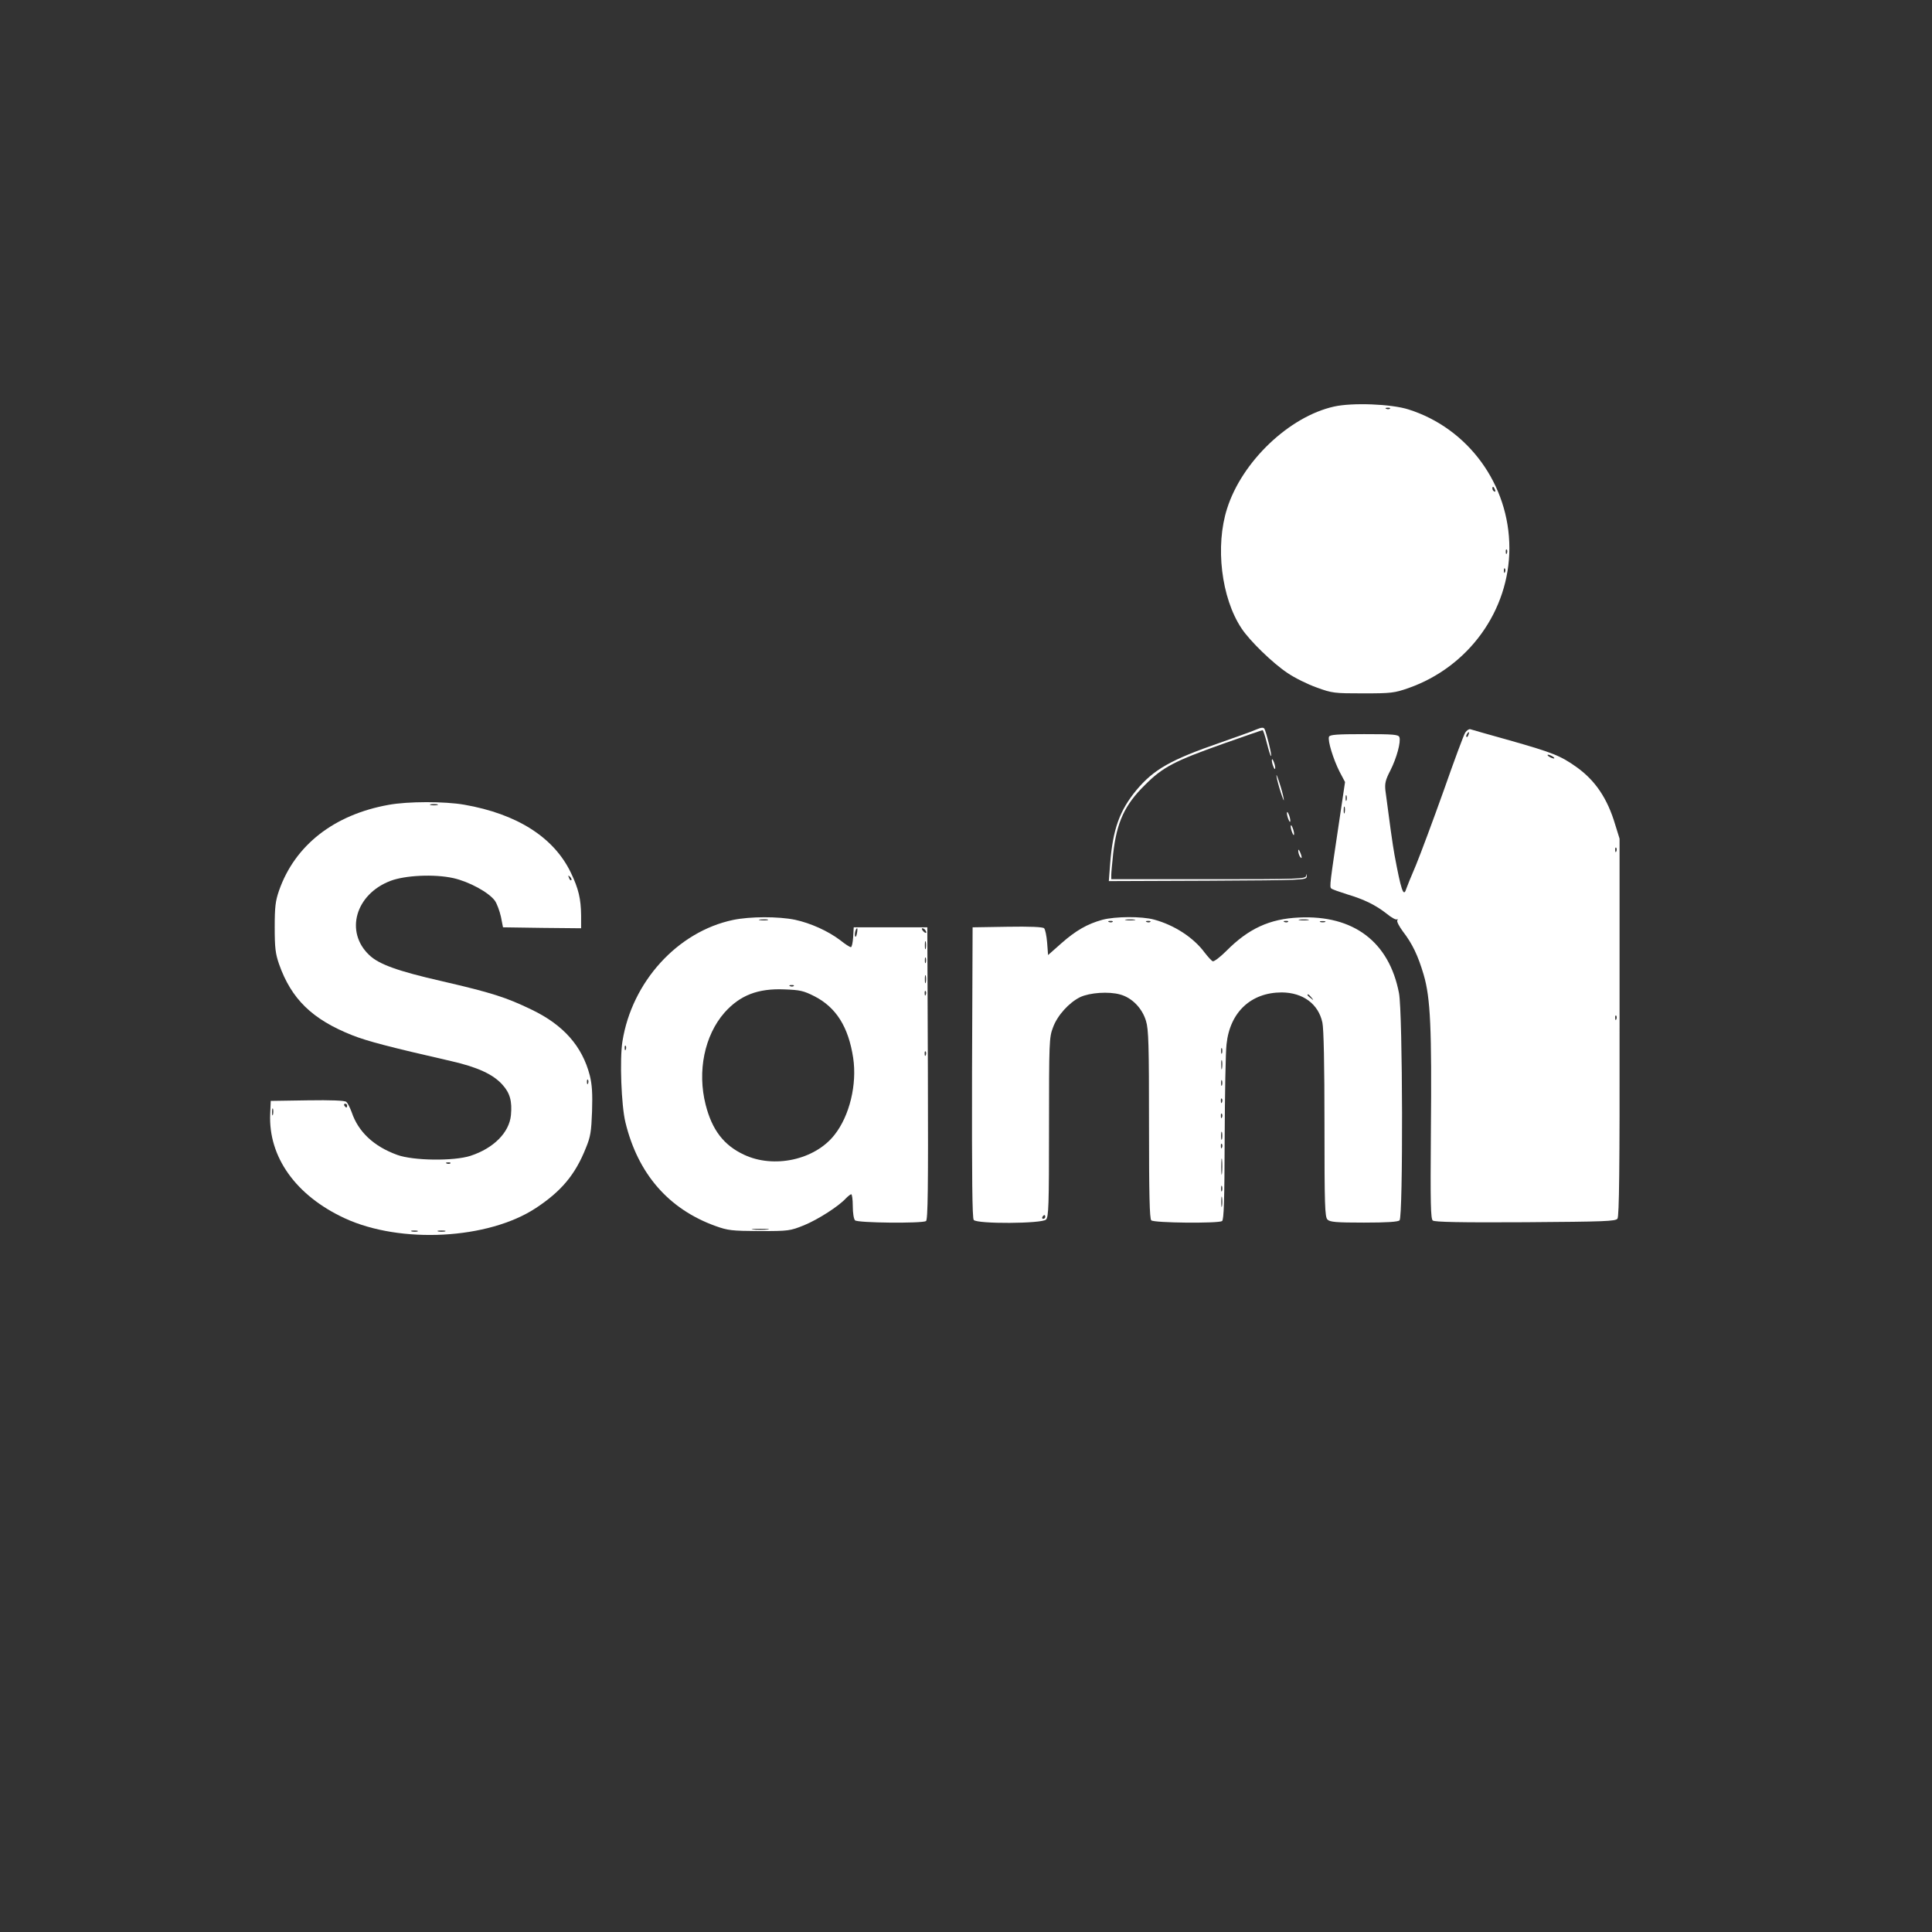
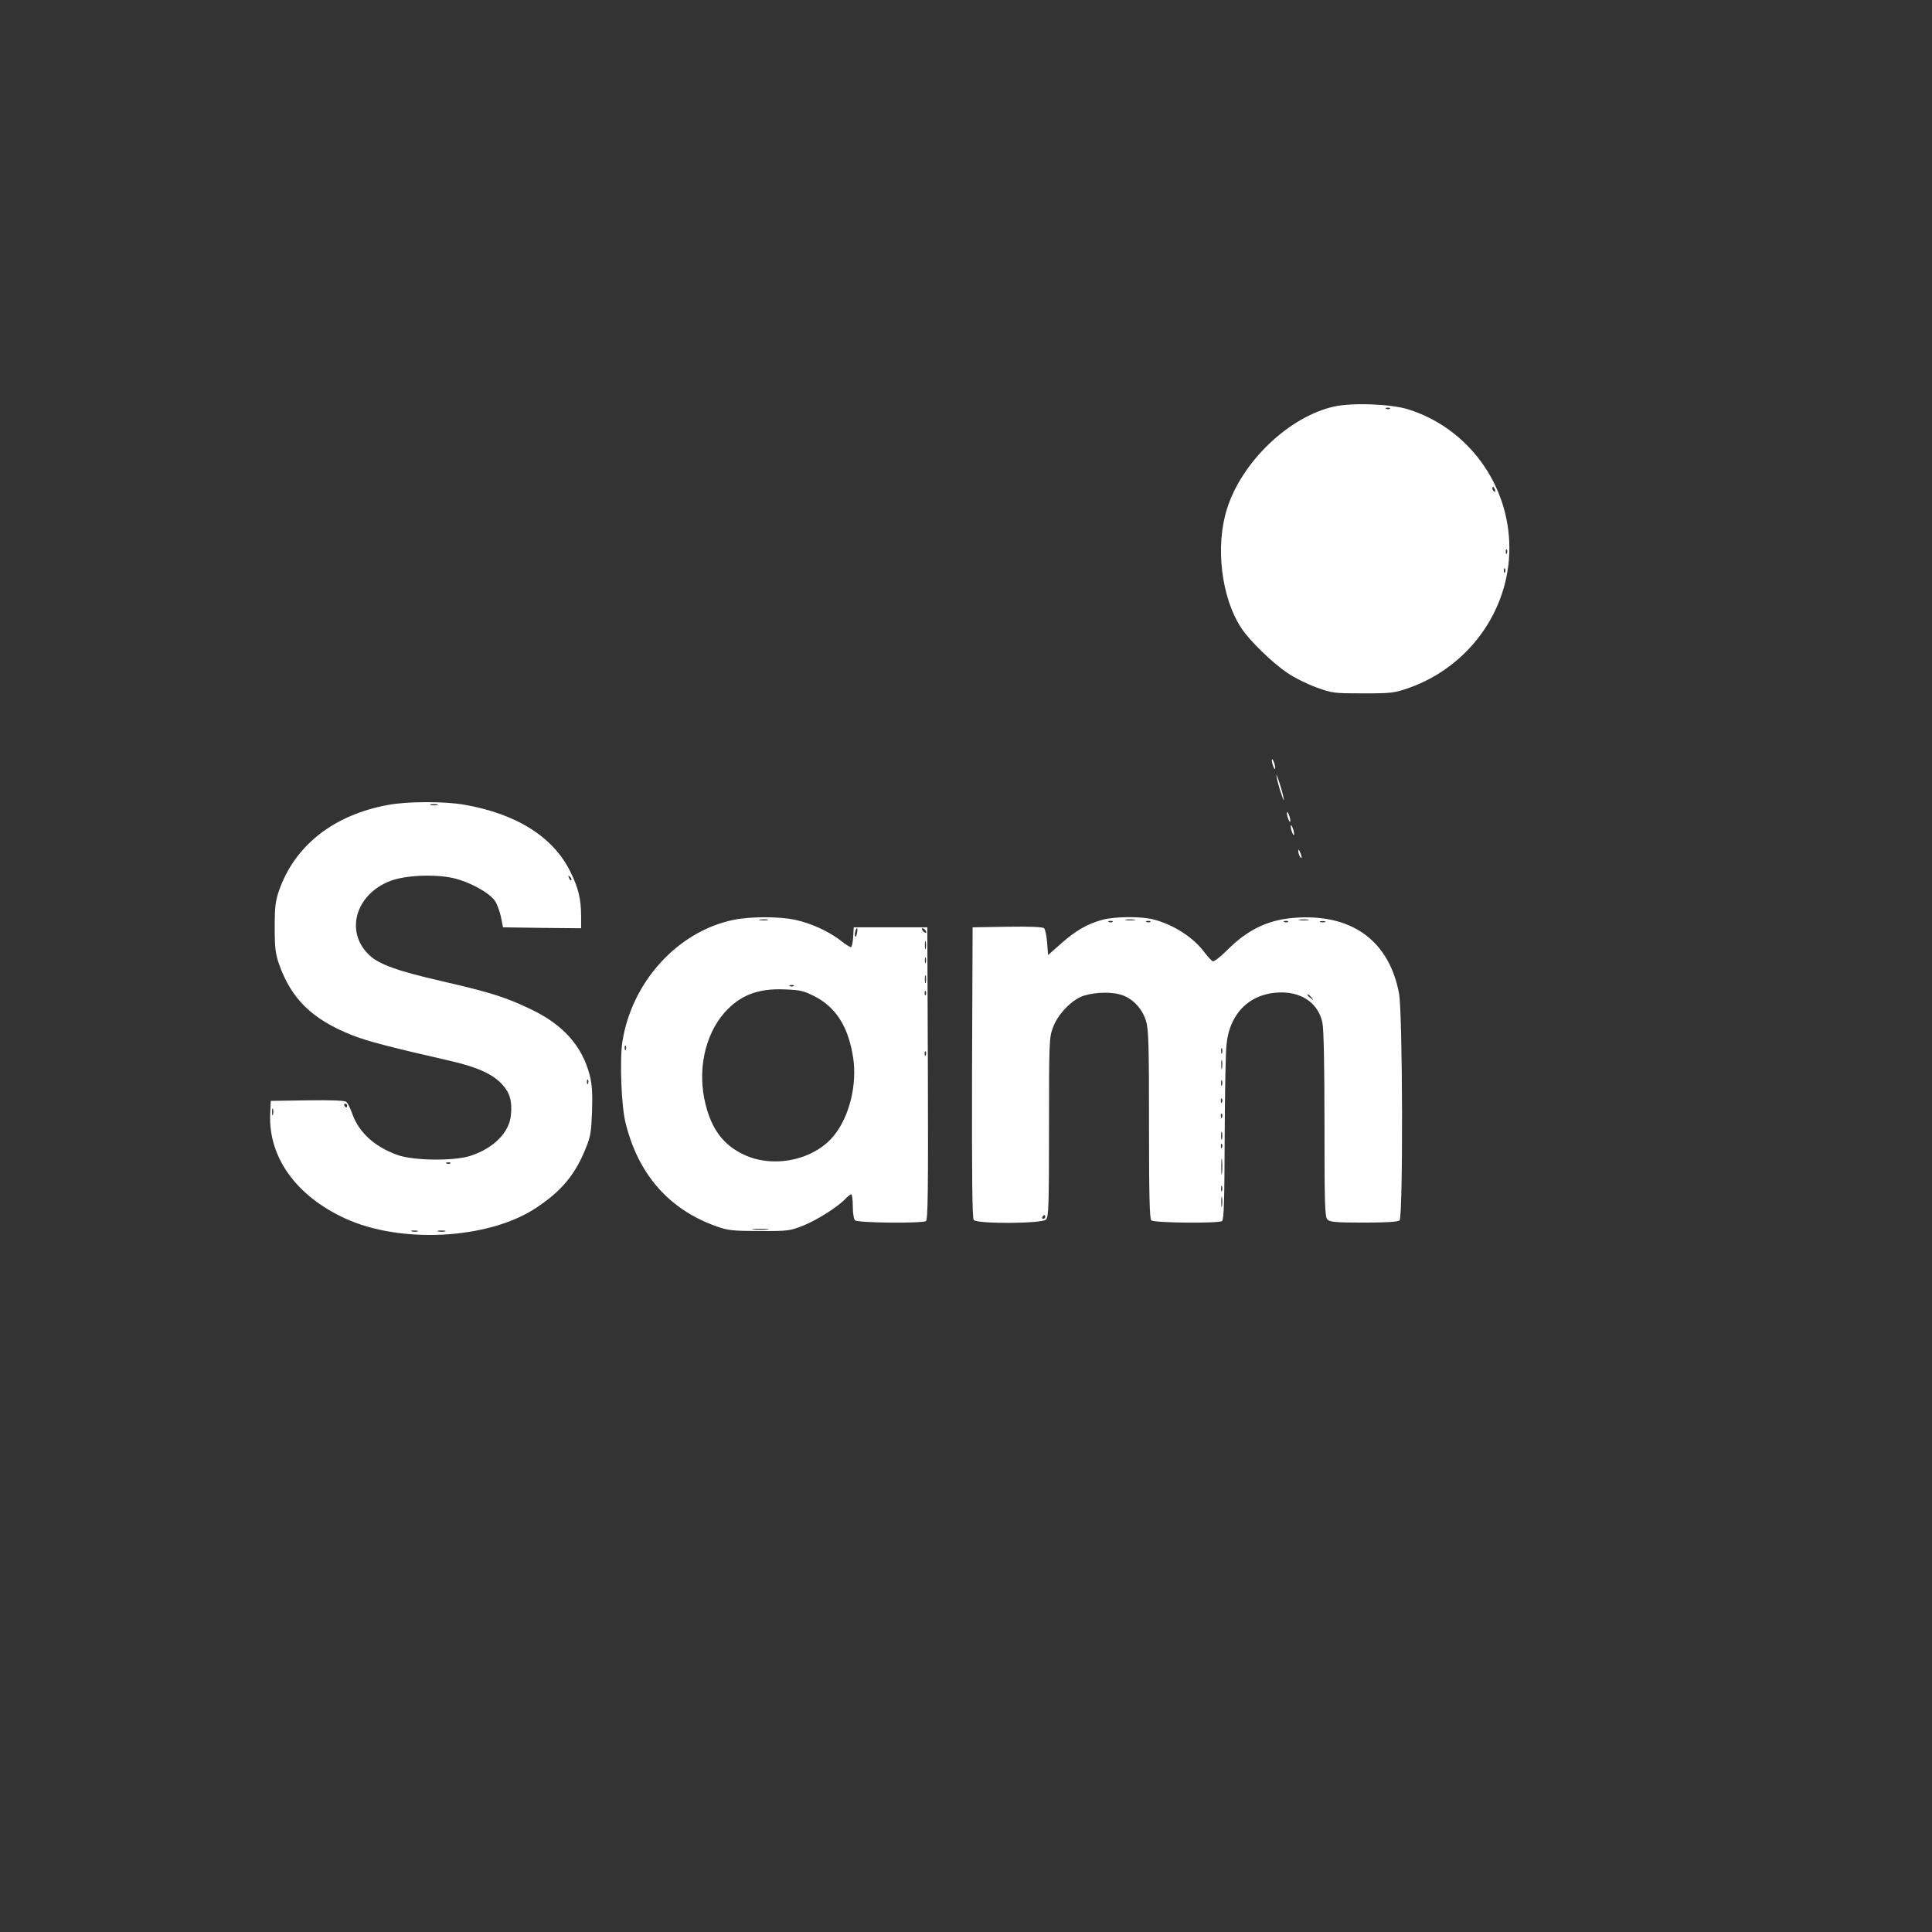
<svg xmlns="http://www.w3.org/2000/svg" version="1.0" width="1024pt" height="1024pt" viewBox="0 0 1024 1024" preserveAspectRatio="xMidYMid meet">
  <rect x="0" y="0" width="1024" height="1024" fill="#333333" stroke="none" />
  <g transform="translate(0,1024) scale(0.1,-0.1)" fill="background" stroke="none">
    <path d="M7070 8085 c-237 -53 -487 -291 -566 -540 -64 -199 -31 -474 76 -635 44 -67 166 -185 244 -237 38 -26 107 -60 155 -77 82 -30 93 -31 246 -31 149 0 165 2 240 28 319 112 535 411 535 742 0 336 -218 635 -535 735 -91 29 -298 37 -395 15z m297 -11 c-3 -3 -12 -4 -19 -1 -8 3 -5 6 6 6 11 1 17 -2 13 -5z m557 -430 c3 -8 2 -12 -4 -9 -6 3 -10 10 -10 16 0 14 7 11 14 -7z m63 -336 c-3 -8 -6 -5 -6 6 -1 11 2 17 5 13 3 -3 4 -12 1 -19z m-10 -100 c-3 -8 -6 -5 -6 6 -1 11 2 17 5 13 3 -3 4 -12 1 -19z" />
-     <path d="M6660 6374 c-19 -9 -107 -40 -195 -71 -260 -90 -350 -141 -442 -251 -89 -108 -125 -208 -139 -390 l-7 -92 524 2 c516 3 524 3 525 23 1 15 0 16 -3 3 -4 -17 -37 -18 -519 -18 l-514 0 0 23 c0 12 5 63 10 112 19 168 61 259 169 365 95 95 155 126 417 219 110 39 203 71 206 71 3 0 14 -32 23 -70 10 -39 19 -69 22 -67 5 5 -25 125 -35 144 -5 8 -16 8 -42 -3z" />
-     <path d="M7766 6357 c-8 -12 -59 -150 -114 -307 -56 -157 -122 -334 -147 -395 -26 -60 -49 -118 -52 -127 -14 -46 -27 -6 -62 182 -9 48 -28 185 -48 340 -4 37 0 56 26 106 34 67 57 153 48 177 -5 14 -33 16 -187 16 -145 0 -182 -3 -186 -14 -8 -20 23 -120 56 -185 l29 -55 -29 -195 c-51 -341 -54 -361 -44 -369 5 -5 43 -18 84 -31 90 -27 150 -56 210 -103 24 -20 48 -33 54 -30 5 3 6 1 2 -5 -4 -6 10 -32 29 -58 51 -66 81 -129 111 -231 36 -123 43 -284 38 -834 -3 -378 -1 -459 10 -468 10 -8 146 -11 491 -9 423 3 478 5 488 19 9 12 12 268 11 1015 l0 999 -23 74 c-41 139 -106 235 -206 306 -83 59 -125 76 -354 141 -108 30 -202 57 -208 59 -7 2 -19 -6 -27 -18z m17 -12 c-3 -9 -8 -14 -10 -11 -3 3 -2 9 2 15 9 16 15 13 8 -4z m447 -115 c8 -5 11 -10 5 -10 -5 0 -17 5 -25 10 -8 5 -10 10 -5 10 6 0 17 -5 25 -10z m-1093 -232 c-3 -7 -5 -2 -5 12 0 14 2 19 5 13 2 -7 2 -19 0 -25z m-10 -65 c-3 -10 -5 -4 -5 12 0 17 2 24 5 18 2 -7 2 -21 0 -30z m1440 -205 c-3 -8 -6 -5 -6 6 -1 11 2 17 5 13 3 -3 4 -12 1 -19z m0 -890 c-3 -8 -6 -5 -6 6 -1 11 2 17 5 13 3 -3 4 -12 1 -19z" />
    <path d="M6741 6210 c0 -8 4 -24 9 -35 5 -13 9 -14 9 -5 0 8 -4 24 -9 35 -5 13 -9 14 -9 5z" />
    <path d="M6766 6125 c2 -16 13 -57 24 -90 11 -33 17 -46 14 -30 -2 17 -13 57 -24 90 -11 33 -17 47 -14 30z" />
    <path d="M2059 5974 c-289 -52 -496 -214 -580 -454 -19 -55 -23 -86 -23 -195 0 -109 4 -140 23 -195 65 -185 176 -293 388 -377 78 -31 200 -63 524 -137 140 -32 222 -70 271 -124 41 -45 53 -88 46 -163 -9 -92 -92 -175 -214 -215 -89 -29 -305 -26 -389 5 -124 45 -206 122 -241 226 -9 24 -21 49 -29 55 -8 7 -78 10 -206 8 l-194 -3 -3 -69 c-10 -228 136 -433 395 -553 296 -137 761 -112 1013 54 135 89 209 177 265 318 25 60 29 87 33 195 3 96 0 141 -12 190 -40 155 -140 268 -309 349 -135 65 -209 89 -477 151 -232 53 -332 89 -383 138 -130 123 -73 322 112 393 79 30 233 37 333 15 85 -19 189 -76 221 -120 11 -16 25 -54 32 -85 l11 -56 207 -3 207 -2 0 67 c-1 88 -13 142 -55 229 -90 186 -284 310 -565 359 -104 18 -298 18 -401 -1z m259 -1 c-10 -2 -26 -2 -35 0 -10 3 -2 5 17 5 19 0 27 -2 18 -5z m710 -398 c-3 -3 -9 2 -12 12 -6 14 -5 15 5 6 7 -7 10 -15 7 -18z m89 -1077 c-3 -8 -6 -5 -6 6 -1 11 2 17 5 13 3 -3 4 -12 1 -19z m-1277 -118 c0 -5 -2 -10 -4 -10 -3 0 -8 5 -11 10 -3 6 -1 10 4 10 6 0 11 -4 11 -10z m-393 -47 c-3 -10 -5 -4 -5 12 0 17 2 24 5 18 2 -7 2 -21 0 -30z m940 -259 c-3 -3 -12 -4 -19 -1 -8 3 -5 6 6 6 11 1 17 -2 13 -5z m-174 -361 c-7 -2 -21 -2 -30 0 -10 3 -4 5 12 5 17 0 24 -2 18 -5z m145 0 c-10 -2 -26 -2 -35 0 -10 3 -2 5 17 5 19 0 27 -2 18 -5z" />
    <path d="M6821 5930 c0 -8 4 -24 9 -35 5 -13 9 -14 9 -5 0 8 -4 24 -9 35 -5 13 -9 14 -9 5z" />
    <path d="M6841 5860 c0 -8 4 -24 9 -35 5 -13 9 -14 9 -5 0 8 -4 24 -9 35 -5 13 -9 14 -9 5z" />
    <path d="M6881 5730 c0 -8 4 -22 9 -30 12 -18 12 -2 0 25 -6 13 -9 15 -9 5z" />
    <path d="M3885 5364 c-294 -62 -536 -328 -586 -644 -15 -94 -6 -340 16 -429 66 -272 228 -459 477 -549 67 -24 86 -26 233 -27 156 0 162 1 237 31 75 31 184 101 222 143 11 11 23 21 28 21 4 0 8 -28 8 -63 0 -36 5 -68 12 -75 14 -14 354 -17 376 -4 10 7 12 170 10 783 l-3 774 -195 0 -195 0 -3 -52 c-2 -29 -7 -53 -12 -53 -6 0 -31 16 -57 37 -65 49 -156 90 -239 108 -87 18 -238 18 -329 -1z m183 -1 c-10 -2 -28 -2 -40 0 -13 2 -5 4 17 4 22 1 32 -1 23 -4z m474 -70 c-3 -16 -7 -22 -10 -15 -4 13 4 42 11 42 2 0 2 -12 -1 -27z m363 16 c11 -16 1 -19 -13 -3 -7 8 -8 14 -3 14 5 0 13 -5 16 -11z m2 -96 c-3 -10 -5 -2 -5 17 0 19 2 27 5 18 2 -10 2 -26 0 -35z m0 -75 c-3 -7 -5 -2 -5 12 0 14 2 19 5 13 2 -7 2 -19 0 -25z m0 -105 c-3 -10 -5 -2 -5 17 0 19 2 27 5 18 2 -10 2 -26 0 -35z m-700 -19 c-3 -3 -12 -4 -19 -1 -8 3 -5 6 6 6 11 1 17 -2 13 -5z m111 -55 c114 -59 179 -162 204 -326 21 -141 -19 -307 -99 -408 -104 -133 -322 -180 -480 -105 -107 50 -169 131 -203 265 -45 177 -6 367 100 488 82 92 177 129 318 123 82 -3 101 -7 160 -37z m589 9 c-3 -8 -6 -5 -6 6 -1 11 2 17 5 13 3 -3 4 -12 1 -19z m-1590 -290 c-3 -8 -6 -5 -6 6 -1 11 2 17 5 13 3 -3 4 -12 1 -19z m1590 -30 c-3 -8 -6 -5 -6 6 -1 11 2 17 5 13 3 -3 4 -12 1 -19z m-839 -925 c-21 -2 -55 -2 -75 0 -21 2 -4 4 37 4 41 0 58 -2 38 -4z" />
    <path d="M5843 5365 c-80 -22 -141 -57 -218 -125 l-70 -62 -5 66 c-3 36 -10 70 -16 76 -7 7 -74 10 -195 8 l-184 -3 -3 -769 c-1 -560 1 -773 9 -782 18 -22 362 -20 383 2 14 14 16 72 16 489 0 454 1 477 21 529 23 64 85 132 144 161 51 24 152 31 212 14 63 -17 117 -73 137 -140 14 -45 16 -129 16 -549 0 -372 3 -499 12 -508 14 -14 354 -17 375 -4 10 6 13 111 14 437 1 237 5 462 10 501 18 170 130 274 293 274 112 -1 194 -61 215 -160 7 -33 11 -222 11 -540 0 -431 2 -490 16 -504 13 -13 45 -16 193 -16 124 0 181 4 189 12 19 19 17 1101 -3 1204 -52 272 -241 415 -530 401 -156 -7 -268 -59 -385 -177 -33 -33 -65 -57 -72 -55 -7 3 -26 24 -43 46 -59 80 -161 146 -268 175 -66 18 -206 17 -274 -1z m170 -2 c-13 -2 -33 -2 -45 0 -13 2 -3 4 22 4 25 0 35 -2 23 -4z m920 0 c-13 -2 -33 -2 -45 0 -13 2 -3 4 22 4 25 0 35 -2 23 -4z m-1036 -9 c-3 -3 -12 -4 -19 -1 -8 3 -5 6 6 6 11 1 17 -2 13 -5z m200 0 c-3 -3 -12 -4 -19 -1 -8 3 -5 6 6 6 11 1 17 -2 13 -5z m730 0 c-3 -3 -12 -4 -19 -1 -8 3 -5 6 6 6 11 1 17 -2 13 -5z m196 -1 c-7 -2 -19 -2 -25 0 -7 3 -2 5 12 5 14 0 19 -2 13 -5z m-72 -400 c13 -16 12 -17 -3 -4 -10 7 -18 15 -18 17 0 8 8 3 21 -13z m-474 -295 c-3 -7 -5 -2 -5 12 0 14 2 19 5 13 2 -7 2 -19 0 -25z m0 -80 c-2 -13 -4 -5 -4 17 -1 22 1 32 4 23 2 -10 2 -28 0 -40z m0 -90 c-3 -7 -5 -2 -5 12 0 14 2 19 5 13 2 -7 2 -19 0 -25z m0 -90 c-3 -8 -6 -5 -6 6 -1 11 2 17 5 13 3 -3 4 -12 1 -19z m0 -80 c-3 -8 -6 -5 -6 6 -1 11 2 17 5 13 3 -3 4 -12 1 -19z m0 -115 c-3 -10 -5 -2 -5 17 0 19 2 27 5 18 2 -10 2 -26 0 -35z m0 -45 c-3 -8 -6 -5 -6 6 -1 11 2 17 5 13 3 -3 4 -12 1 -19z m0 -135 c-2 -21 -4 -6 -4 32 0 39 2 55 4 38 2 -18 2 -50 0 -70z m0 -95 c-3 -7 -5 -2 -5 12 0 14 2 19 5 13 2 -7 2 -19 0 -25z m0 -80 c-2 -13 -4 -3 -4 22 0 25 2 35 4 23 2 -13 2 -33 0 -45z m-937 -58 c0 -5 -5 -10 -11 -10 -5 0 -7 5 -4 10 3 6 8 10 11 10 2 0 4 -4 4 -10z" />
  </g>
</svg>